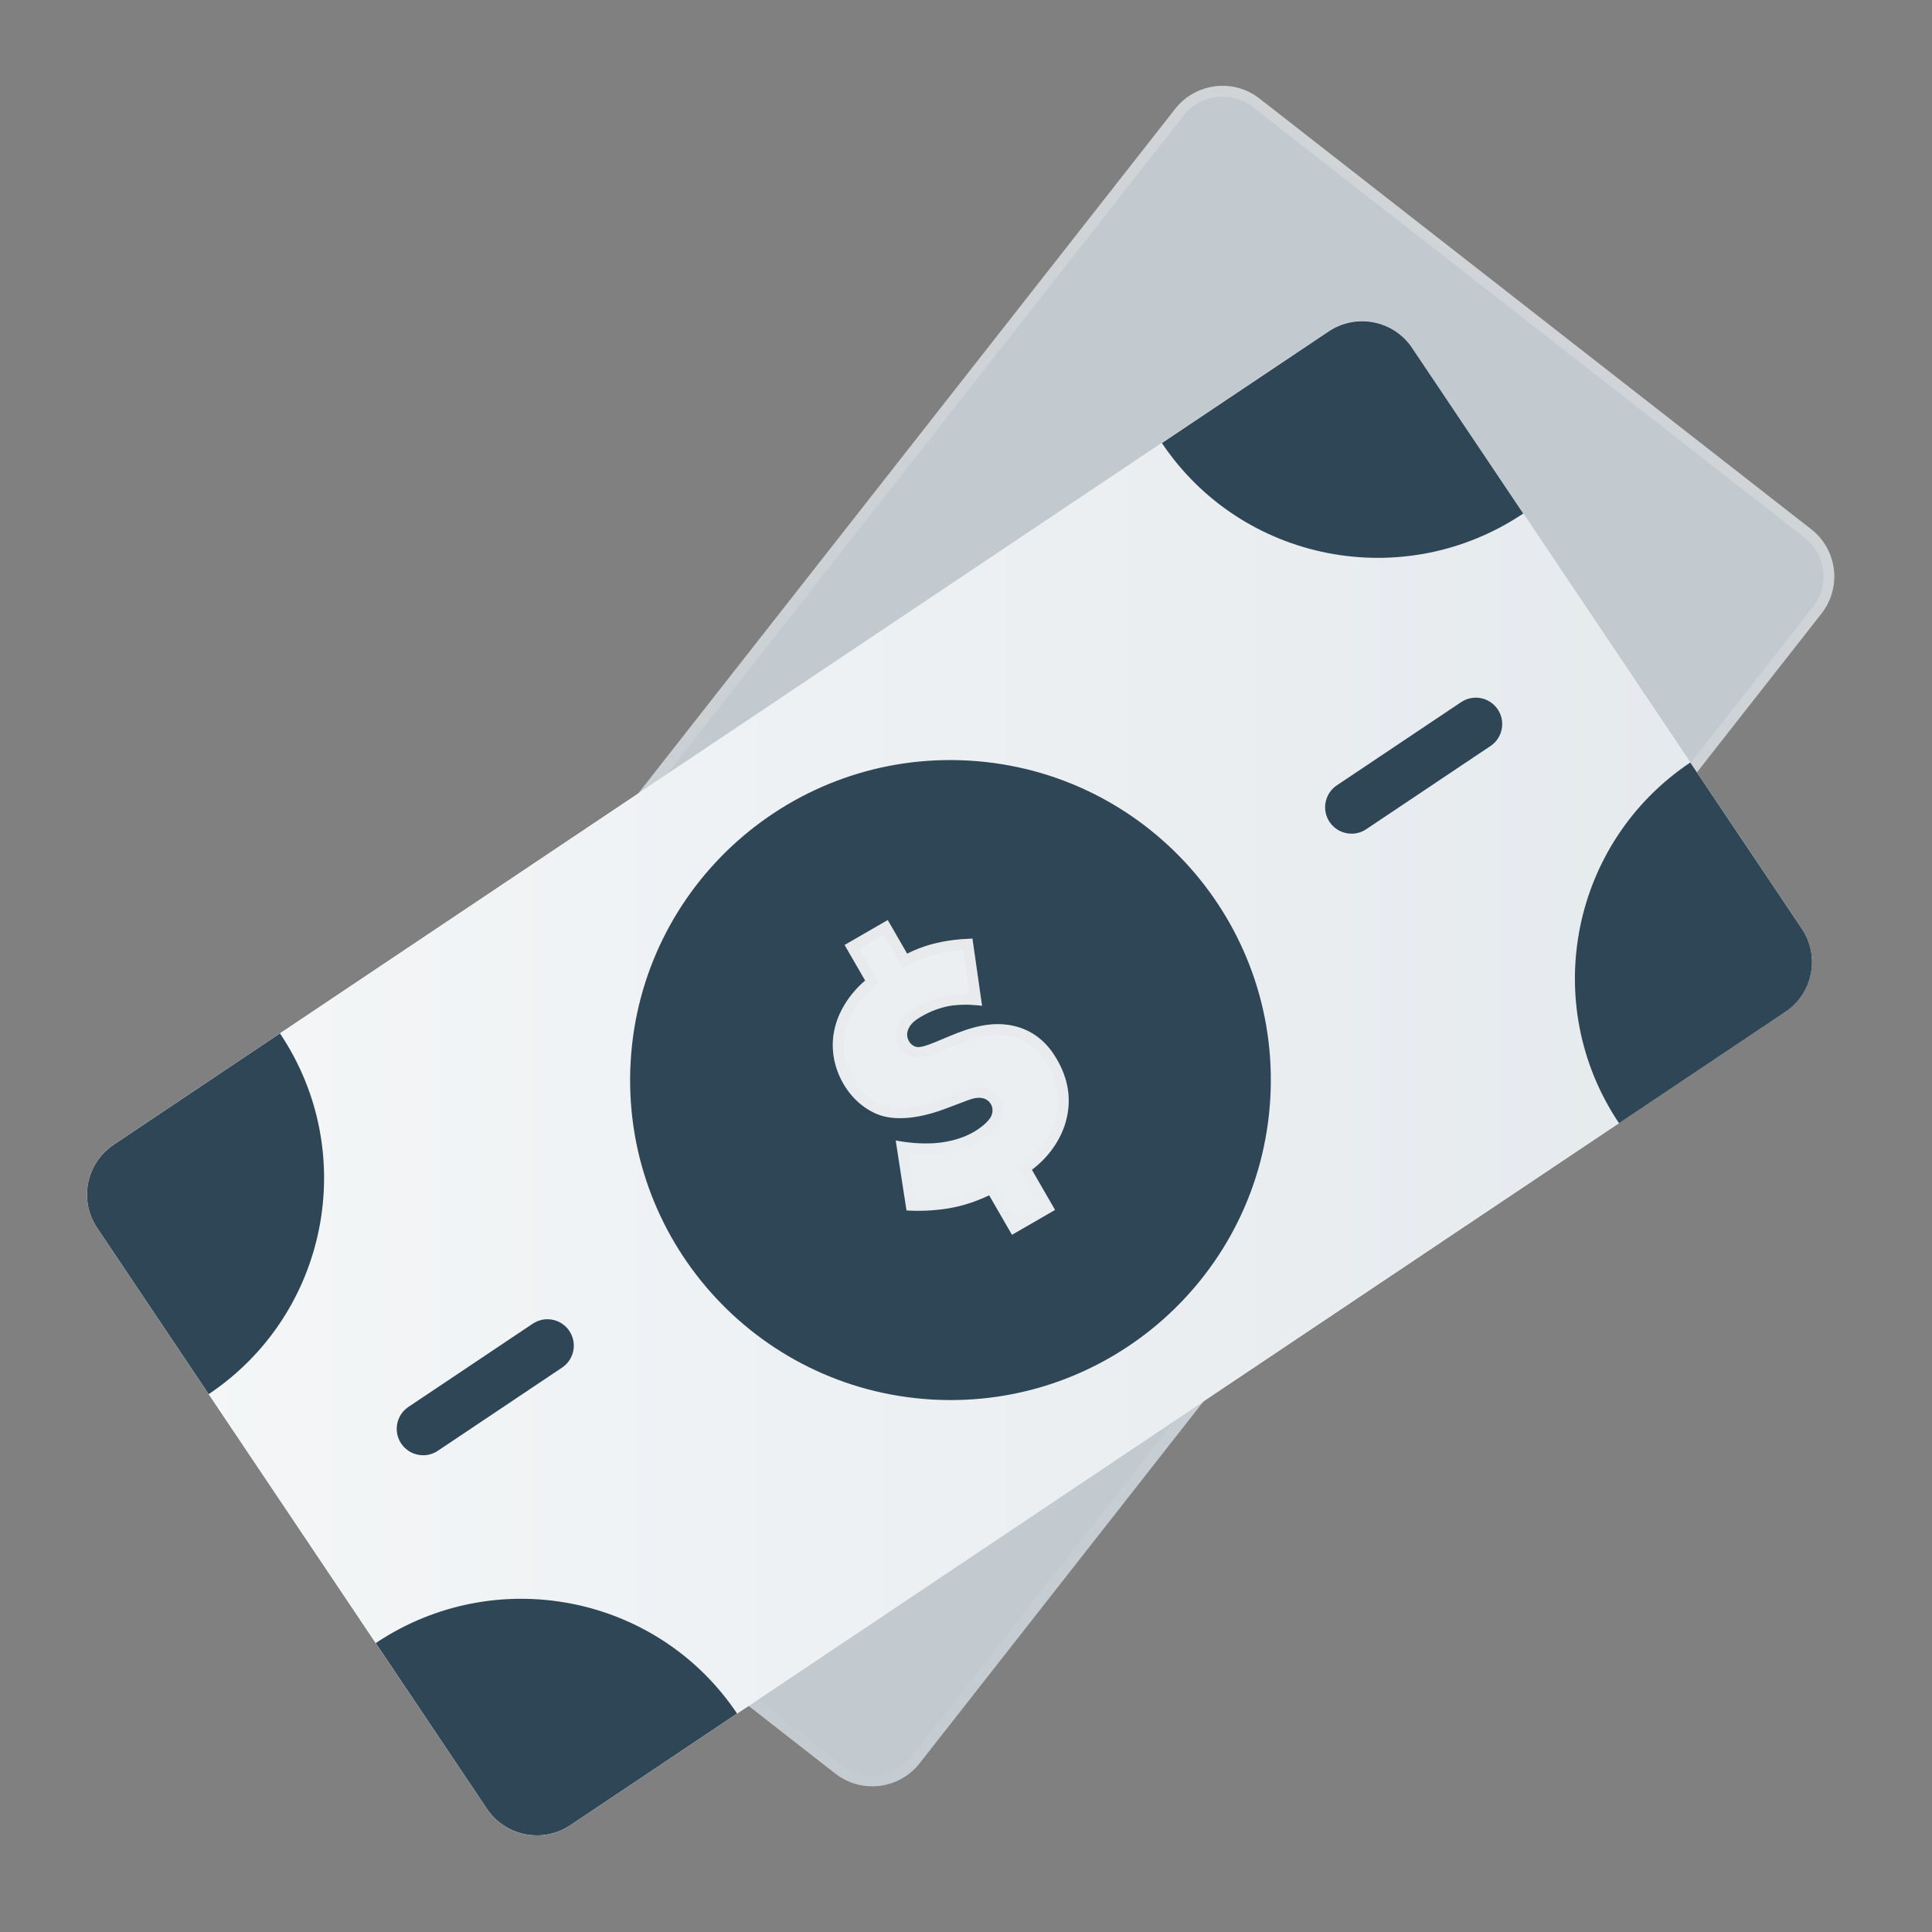
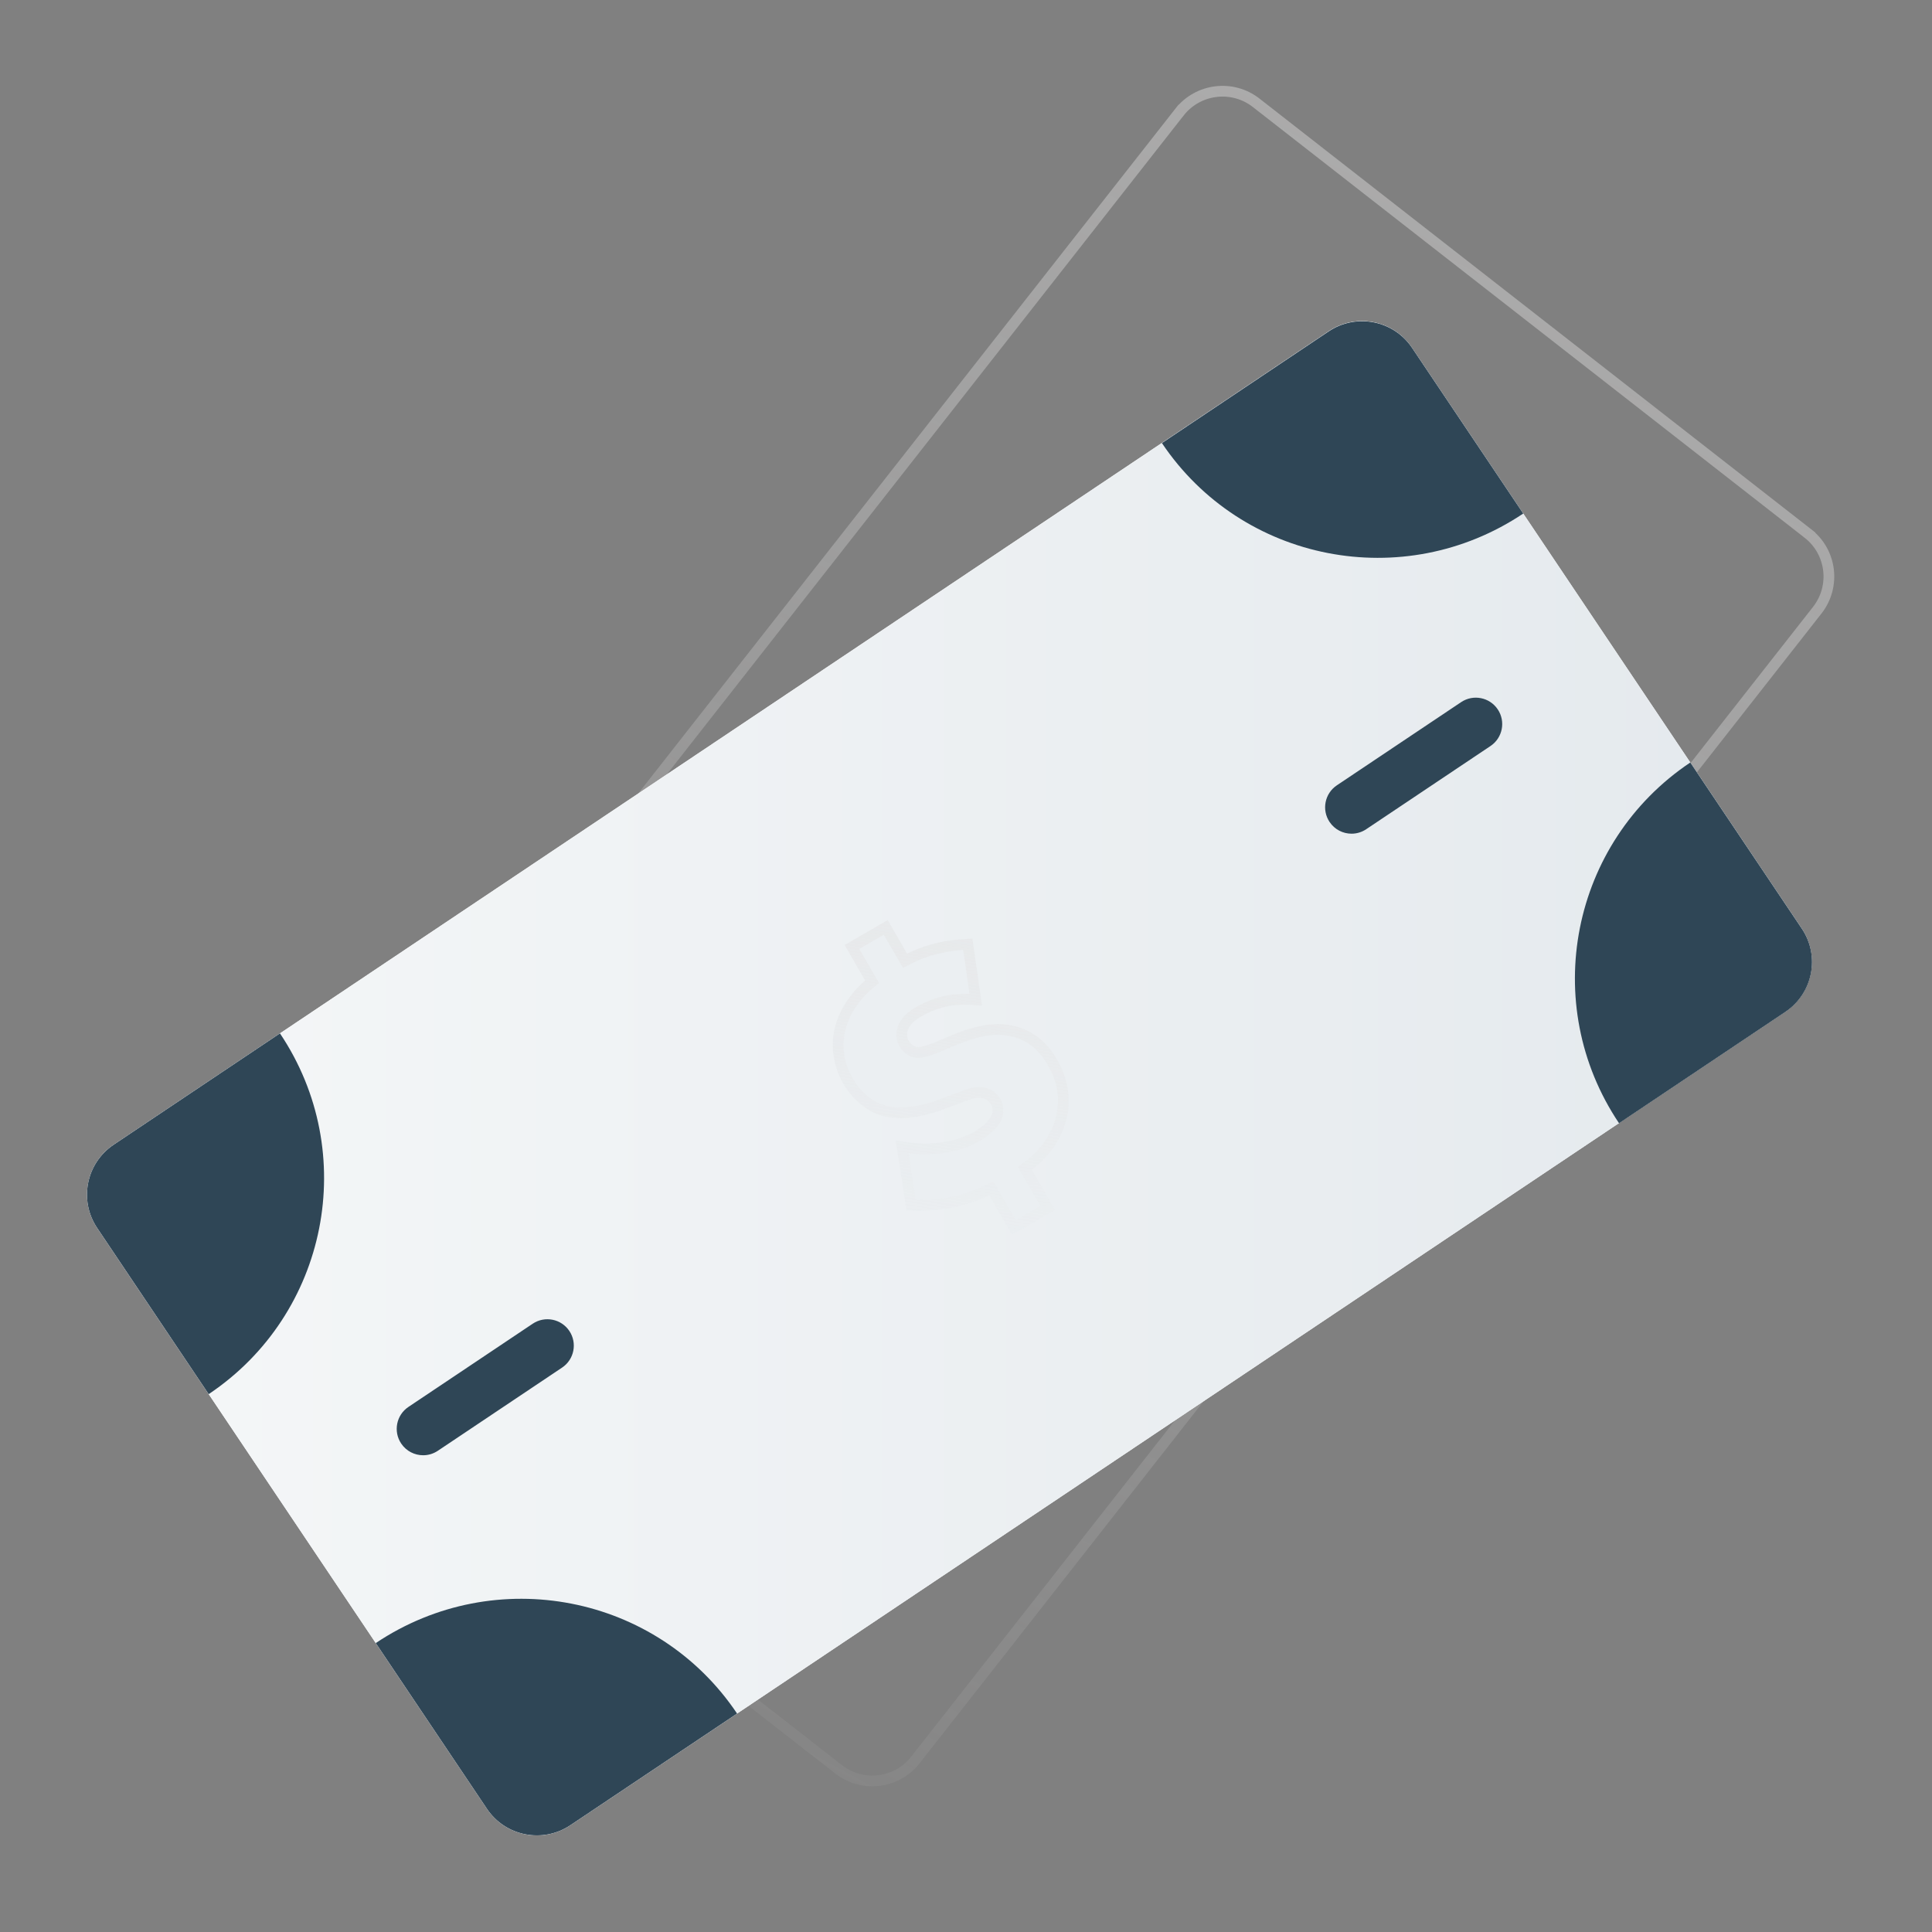
<svg xmlns="http://www.w3.org/2000/svg" width="180" height="180" viewBox="0 0 180 180" fill="none">
  <rect x="0" y="0" width="180" height="180" fill="#808080" stroke="none" />
-   <path d="M77.825 165.242L26.424 125.115C23.988 123.214 23.56 119.697 25.469 117.263L109.49 10.146C111.396 7.716 114.911 7.285 117.344 9.184L168.746 49.312C171.182 51.213 171.609 54.73 169.7 57.164L85.68 164.281C83.773 166.711 80.258 167.141 77.825 165.242Z" fill="#C2CAD0" />
  <path d="M109.883 10.455L109.49 10.146L109.883 10.455C111.619 8.241 114.821 7.849 117.036 9.579L168.438 49.706L168.746 49.312L168.438 49.706C170.656 51.437 171.045 54.639 169.307 56.855L85.286 163.972C83.55 166.186 80.348 166.577 78.133 164.848L26.731 124.721L26.425 125.114L26.731 124.721C24.514 122.99 24.124 119.788 25.862 117.571L109.883 10.455Z" stroke="url(#paint0_linear_830_8279)" stroke-opacity="0.5" />
  <path d="M45.372 168.524L9.058 114.412C7.336 111.846 8.024 108.37 10.594 106.649L123.787 30.866C126.354 29.147 129.827 29.831 131.547 32.394L167.861 86.506C169.583 89.072 168.895 92.548 166.325 94.269L53.132 170.052C50.565 171.771 47.092 171.087 45.372 168.524Z" fill="white" />
  <path d="M45.372 168.524L9.058 114.412C7.336 111.846 8.024 108.37 10.594 106.649L123.787 30.866C126.354 29.147 129.827 29.831 131.547 32.394L167.861 86.506C169.583 89.072 168.895 92.548 166.325 94.269L53.132 170.052C50.565 171.771 47.092 171.087 45.372 168.524Z" fill="url(#paint1_linear_830_8279)" />
  <path d="M26.084 96.278C33.542 107.392 30.57 122.44 19.444 129.889L9.053 114.405C7.333 111.842 8.023 108.37 10.594 106.649L26.084 96.278Z" fill="#2F4656" />
  <path d="M35.009 153.082C46.158 145.618 61.23 148.557 68.672 159.648L53.139 170.048C50.569 171.768 47.091 171.086 45.371 168.524L35.009 153.082Z" fill="#2F4656" />
  <path d="M150.842 104.65C143.383 93.536 146.356 78.488 157.481 71.04L167.873 86.524C169.592 89.086 168.903 92.558 166.332 94.279L150.842 104.65Z" fill="#2F4656" />
  <path d="M141.917 47.846C130.768 55.311 115.696 52.371 108.253 41.281L123.787 30.881C126.357 29.16 129.835 29.843 131.554 32.405L141.917 47.846Z" fill="#2F4656" />
  <path d="M125.921 77.673C125.127 77.673 124.349 77.29 123.874 76.581C123.119 75.452 123.421 73.924 124.55 73.168L136.13 65.416C137.258 64.66 138.787 64.963 139.542 66.091C140.298 67.22 139.995 68.748 138.867 69.504L127.287 77.256C126.867 77.538 126.391 77.673 125.921 77.673Z" fill="#2F4656" />
  <path d="M39.424 135.583C38.63 135.583 37.852 135.2 37.377 134.491C36.622 133.363 36.924 131.835 38.053 131.079L49.632 123.327C50.761 122.571 52.288 122.874 53.045 124.002C53.8 125.131 53.498 126.659 52.369 127.415L40.79 135.167C40.369 135.448 39.894 135.583 39.424 135.583Z" fill="#2F4656" />
-   <path d="M118.349 102.359C119.304 85.922 106.738 71.822 90.282 70.865C73.827 69.909 59.712 82.459 58.757 98.896C57.802 115.333 70.367 129.433 86.823 130.39C103.279 131.346 117.393 118.796 118.349 102.359Z" fill="#2F4656" />
  <path d="M84.457 112.771L83.453 106.255C84.551 106.473 85.832 106.585 87.008 106.514C88.605 106.402 89.823 105.983 90.735 105.457C91.252 105.158 92.02 104.593 92.319 104.056C92.53 103.65 92.519 103.21 92.326 102.876C92.186 102.632 91.937 102.411 91.601 102.321C91.073 102.18 90.504 102.387 90.134 102.519L88.104 103.286C86.643 103.846 84.198 104.527 82.214 103.97C80.854 103.58 79.469 102.515 78.573 100.964C77.625 99.322 77.32 97.39 77.839 95.549C78.238 94.063 79.245 92.508 80.608 91.356L78.694 88.042L82.708 85.724L84.516 88.856C85.768 88.215 87.646 87.536 90.598 87.453L91.493 93.707C90.478 93.564 89.345 93.569 88.457 93.717C87.509 93.899 86.648 94.234 85.858 94.691C85.401 94.954 84.811 95.335 84.596 95.946C84.501 96.204 84.446 96.6 84.692 97.026C84.868 97.33 85.16 97.485 85.352 97.537C85.814 97.635 86.383 97.428 88.531 96.512C90.326 95.76 92.501 95.031 94.724 95.653C96.517 96.159 97.671 97.316 98.462 98.685C99.445 100.388 99.853 102.219 99.362 104.247C98.998 105.794 97.974 107.602 96.138 108.986L98.297 112.726L94.284 115.044L92.159 111.364C91.012 111.905 89.703 112.377 88.176 112.61C86.944 112.794 85.642 112.857 84.457 112.771Z" fill="#EBEFF2" />
  <path d="M84.89 112.295L84.053 106.866C85.013 107.009 86.057 107.072 87.037 107.013L87.042 107.013C88.712 106.896 90.003 106.456 90.985 105.89C91.266 105.728 91.611 105.495 91.93 105.229C92.24 104.969 92.562 104.647 92.756 104.299L92.756 104.299L92.762 104.287C93.046 103.743 93.045 103.121 92.759 102.626C92.559 102.279 92.206 101.966 91.73 101.838C91.054 101.657 90.36 101.907 90.007 102.034C89.993 102.039 89.979 102.044 89.966 102.049L89.966 102.049L89.957 102.052L87.927 102.819L87.925 102.819C87.216 103.091 86.273 103.39 85.274 103.554C84.272 103.718 83.246 103.74 82.351 103.489C81.127 103.138 79.843 102.163 79.006 100.714C78.12 99.178 77.841 97.385 78.32 95.685L78.32 95.685L78.322 95.679C78.691 94.301 79.637 92.831 80.93 91.738L81.25 91.468L81.041 91.106L79.377 88.225L82.525 86.407L84.083 89.106L84.321 89.518L84.744 89.301C85.87 88.724 87.55 88.103 90.167 87.97L90.907 93.14C90.033 93.07 89.128 93.098 88.375 93.223L88.375 93.223L88.363 93.226C87.357 93.419 86.444 93.775 85.608 94.258C85.163 94.514 84.409 94.974 84.125 95.777C83.996 96.132 83.92 96.689 84.259 97.276C84.516 97.721 84.935 97.943 85.222 98.02L85.235 98.023L85.248 98.026C85.61 98.103 85.97 98.042 86.466 97.88C86.958 97.718 87.658 97.428 88.725 96.973C90.512 96.224 92.544 95.563 94.589 96.134C96.225 96.596 97.286 97.648 98.028 98.935C98.96 100.547 99.332 102.248 98.876 104.129L98.875 104.132C98.538 105.568 97.579 107.274 95.837 108.587L95.484 108.853L95.705 109.236L97.615 112.543L94.467 114.361L92.593 111.114L92.362 110.716L91.946 110.912C90.831 111.438 89.569 111.892 88.101 112.116C87.038 112.275 85.925 112.34 84.89 112.295Z" stroke="url(#paint2_linear_830_8279)" stroke-opacity="0.5" />
  <defs>
    <linearGradient id="paint0_linear_830_8279" x1="170.893" y1="8" x2="71.621" y2="191.974" gradientUnits="userSpaceOnUse">
      <stop stop-color="#E3E2E2" />
      <stop offset="1" stop-color="#E3E2E2" stop-opacity="0" />
    </linearGradient>
    <linearGradient id="paint1_linear_830_8279" x1="7.076" y1="171" x2="168.809" y2="171" gradientUnits="userSpaceOnUse">
      <stop stop-color="#F5F7F8" />
      <stop offset="1" stop-color="#E4E9ED" />
    </linearGradient>
    <linearGradient id="paint2_linear_830_8279" x1="88.911" y1="82.143" x2="83.183" y2="117.977" gradientUnits="userSpaceOnUse">
      <stop stop-color="#E3E2E2" />
      <stop offset="1" stop-color="#E3E2E2" stop-opacity="0" />
    </linearGradient>
  </defs>
</svg>